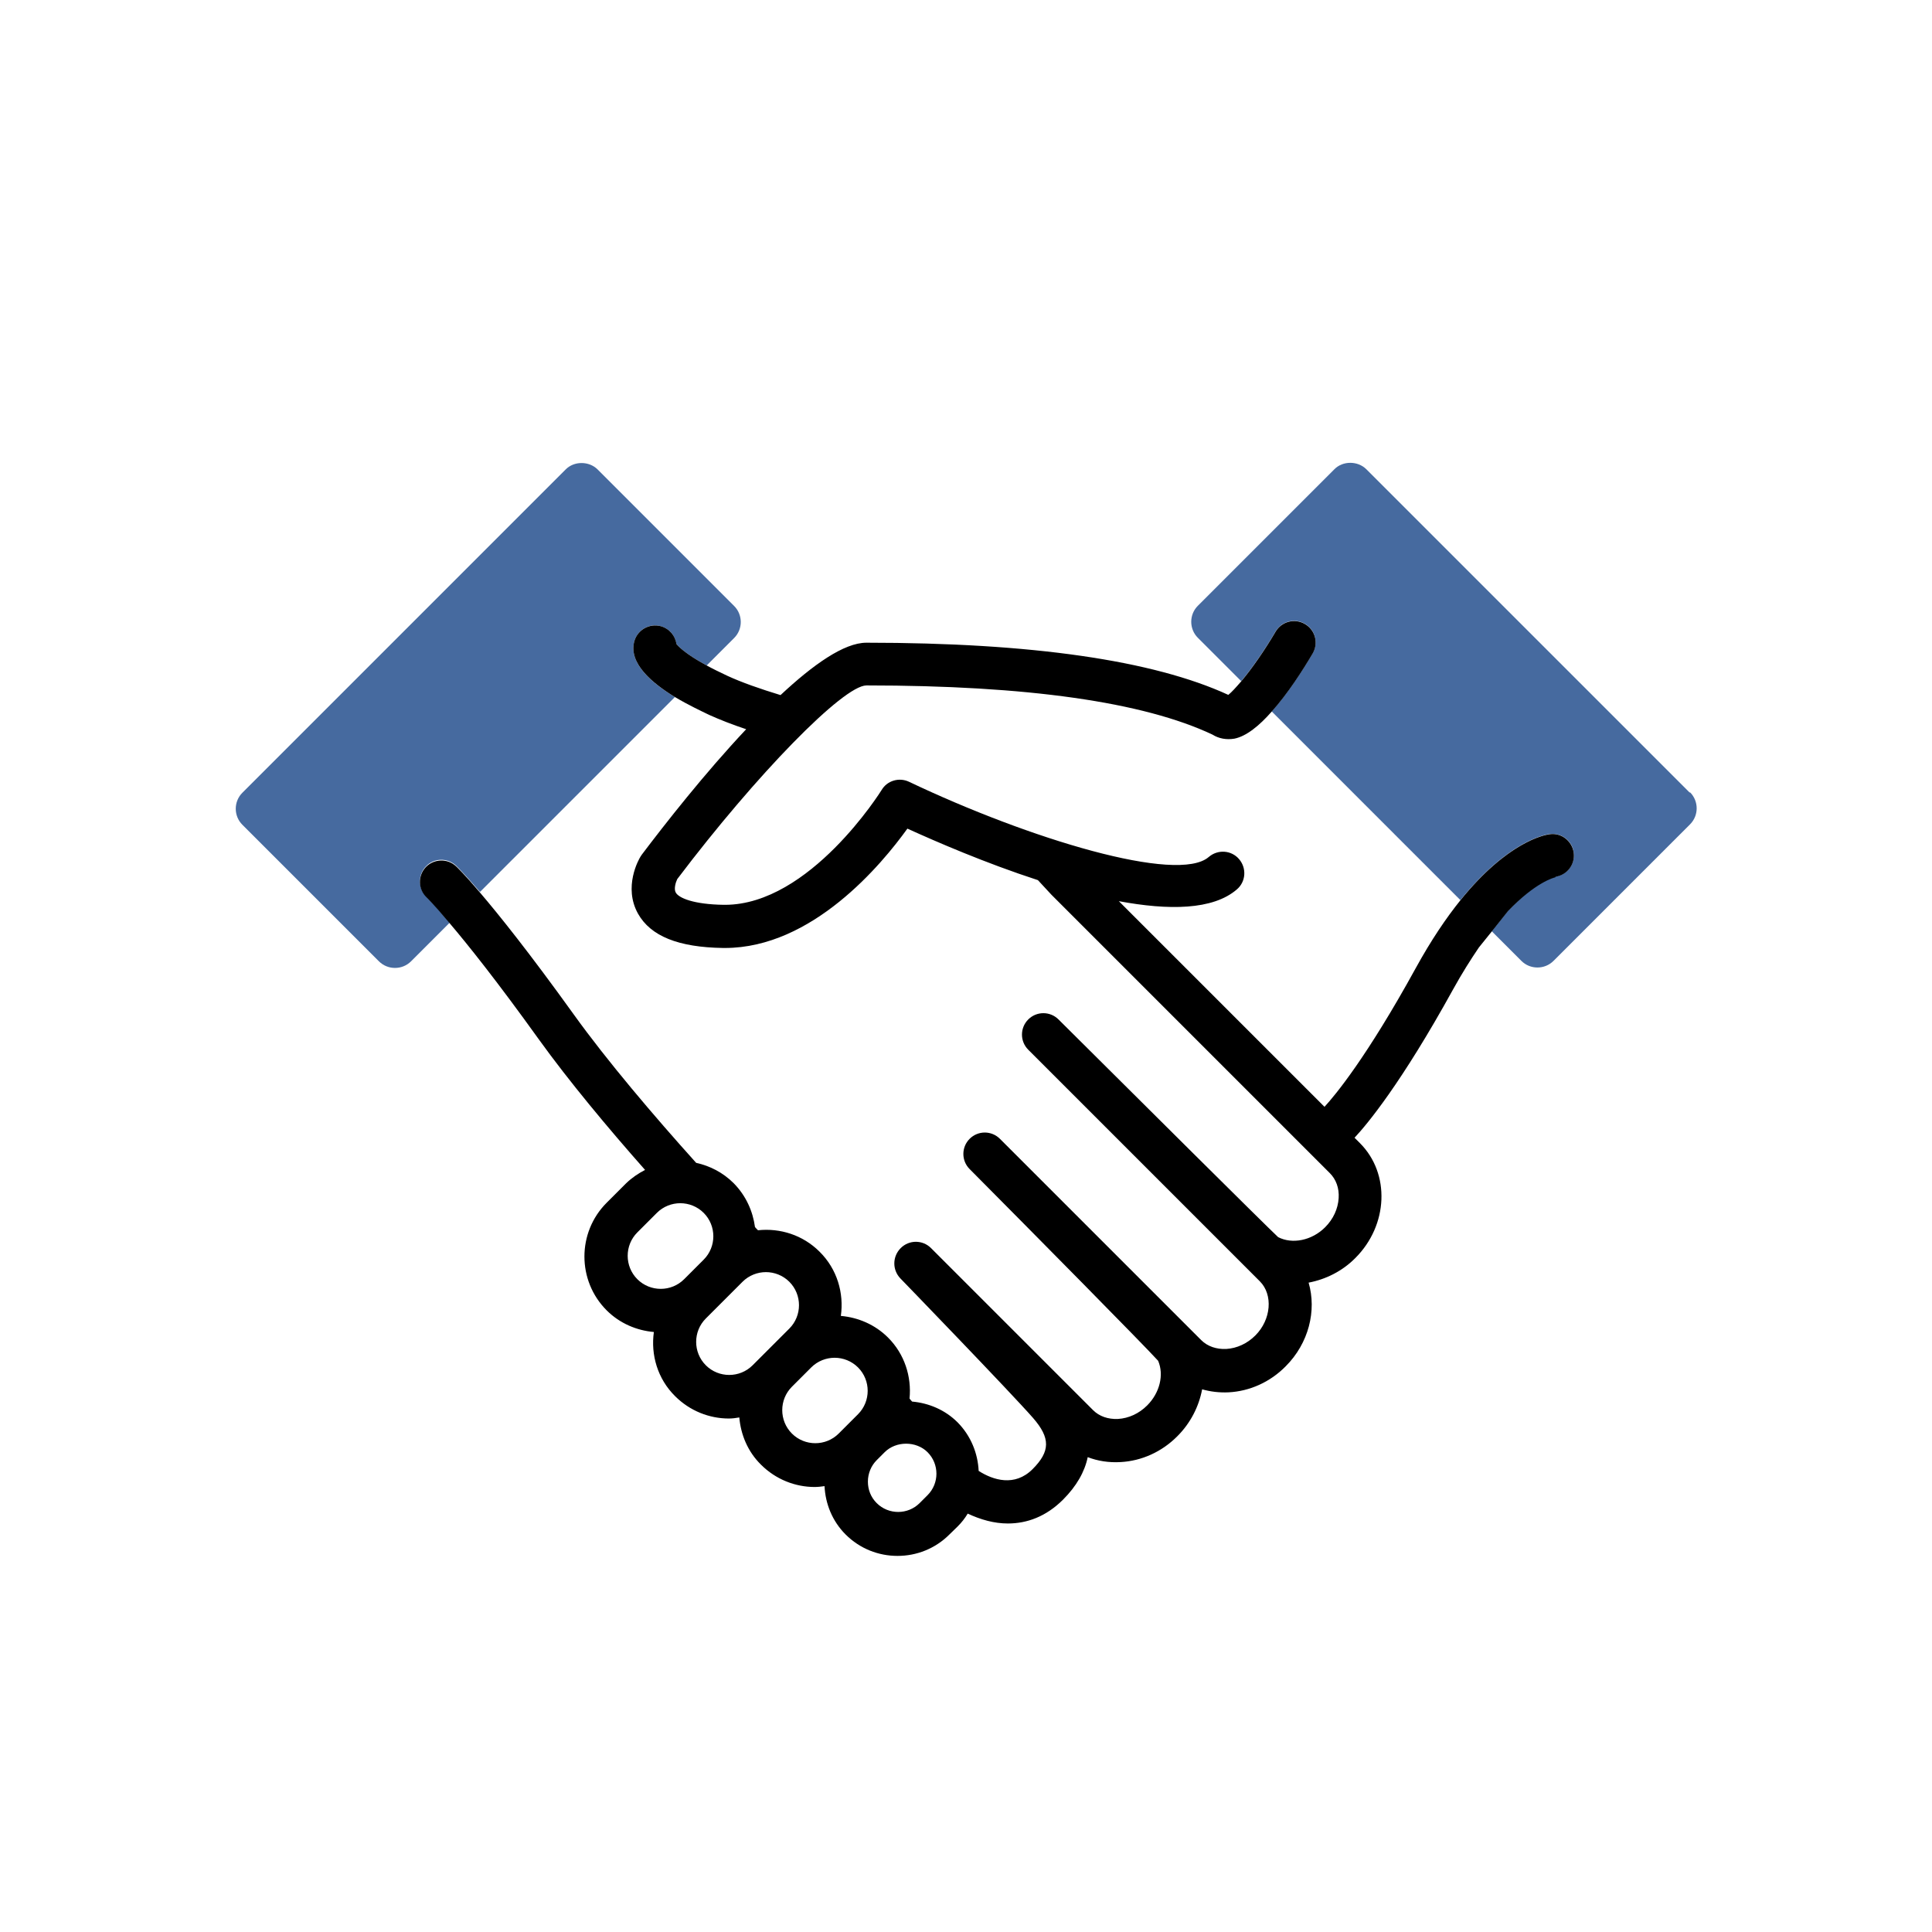
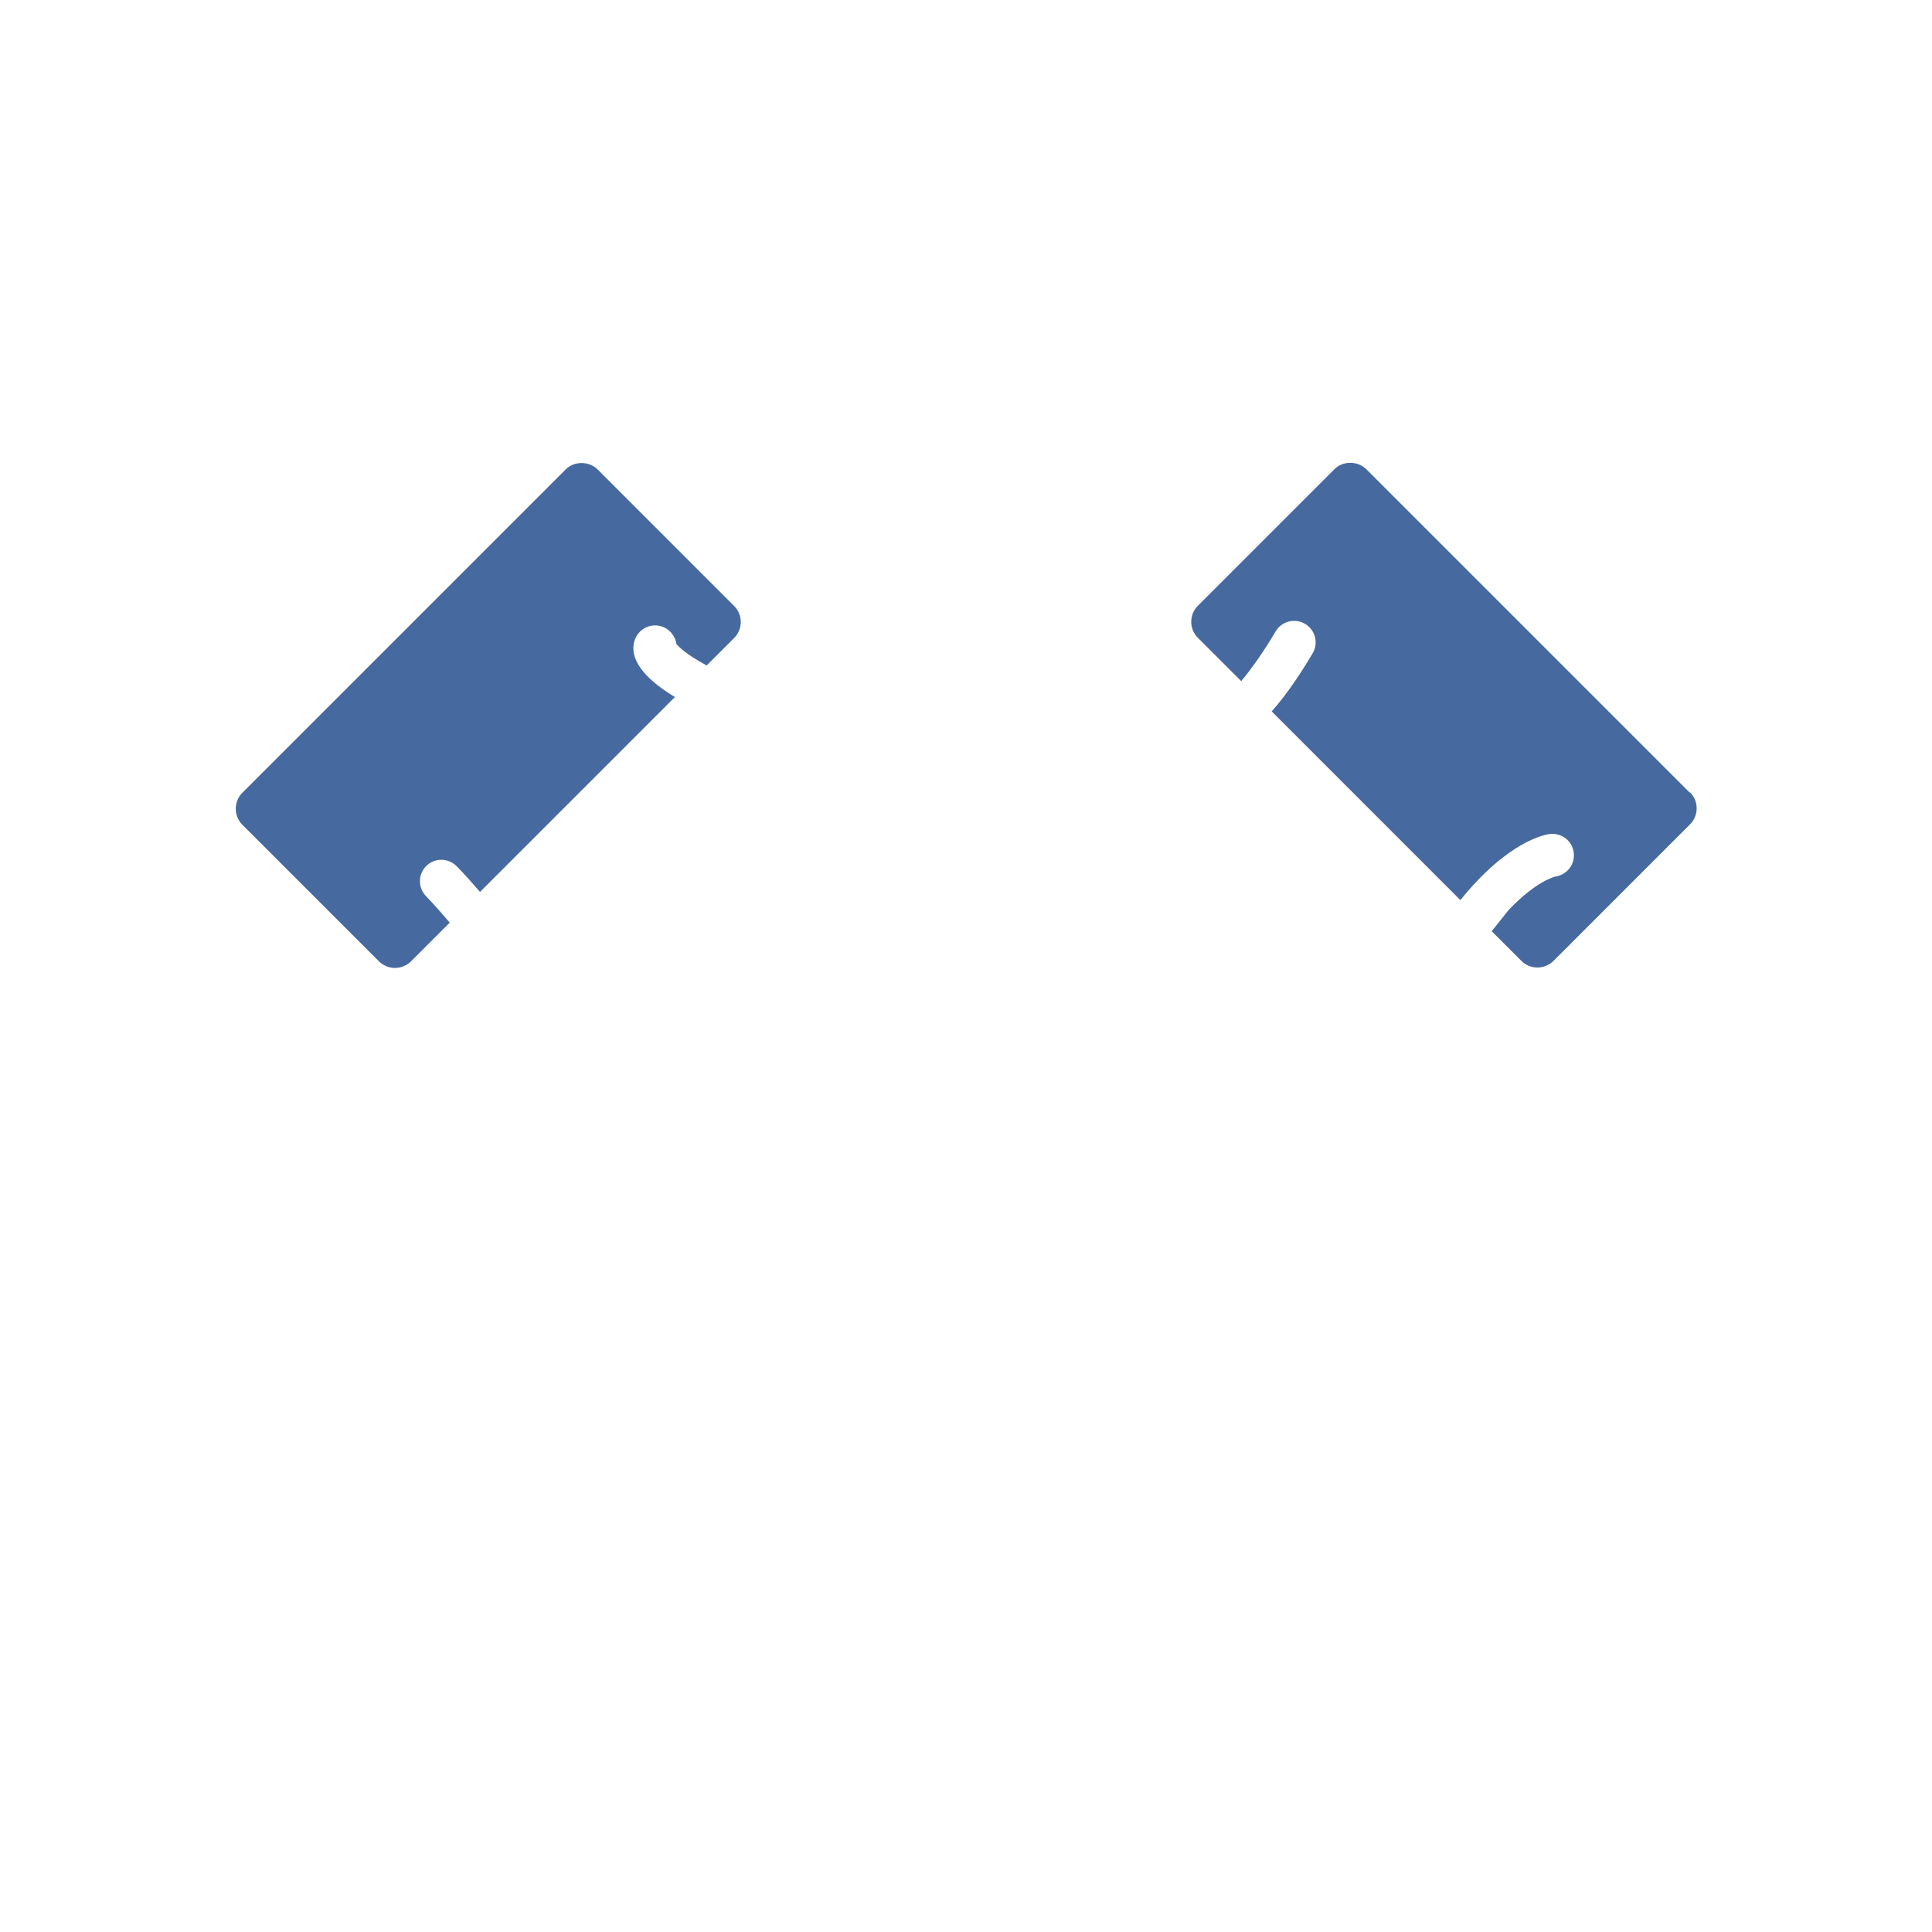
<svg xmlns="http://www.w3.org/2000/svg" id="Layer_1" viewBox="0 0 90 90">
  <defs>
    <style>.cls-1{fill:none;}.cls-2{fill:#466a9f;}</style>
  </defs>
-   <path class="cls-1" d="m36.78,59.69c-.3-.3-.7-.45-1.09-.45s-.79.15-1.09.45l-.4.4s0,0,0,0l-.91.91s0,0,0,0l-.4.4c-.6.6-.6,1.58,0,2.18s1.58.6,2.18,0l.41-.41.9-.9.41-.41c.6-.6.6-1.58,0-2.18Z" />
-   <path class="cls-1" d="m32.77,56.5c-.3-.3-.7-.45-1.09-.45s-.79.15-1.09.45l-.91.91c-.6.6-.6,1.58,0,2.18s1.58.6,2.18,0l.91-.91c.6-.6.6-1.58,0-2.18Z" />
  <path class="cls-1" d="m26.74,47.23c1.56,2.17,3.73,4.71,5.7,6.91.64.14,1.25.45,1.75.95.57.57.89,1.29.99,2.04.05.05.1.1.14.15,1.02-.1,2.08.22,2.87,1,.82.82,1.14,1.93.99,2.99.8.07,1.59.39,2.2,1.01.78.78,1.1,1.83,1,2.84.04.05.08.09.12.14.77.07,1.53.38,2.12.97.62.63.95,1.44.98,2.26.67.43,1.66.78,2.51-.08s.83-1.45.02-2.39c-1.05-1.2-6.13-6.45-6.18-6.5-.38-.39-.37-1.02.02-1.41.39-.38,1.02-.38,1.41,0l7.55,7.55c.29.29.7.44,1.16.41.5-.03.98-.25,1.36-.63.58-.58.78-1.42.51-2.08-.68-.75-5.67-5.8-8.78-8.93-.39-.39-.39-1.02,0-1.41.39-.39,1.02-.39,1.41,0l9.38,9.38c.29.29.71.43,1.16.41.5-.03.98-.25,1.36-.63.74-.74.84-1.89.21-2.52l-10.79-10.79s0,0,0,0h0c-.39-.39-.39-1.02,0-1.42.39-.39,1.02-.39,1.41,0,3.8,3.78,9.52,9.47,10.23,10.14.66.35,1.57.16,2.19-.46.38-.38.6-.86.63-1.36.02-.46-.12-.87-.41-1.16l-12.97-12.97s-.26-.29-.63-.68c-2.46-.8-4.76-1.79-6.08-2.4-1.2,1.68-4.43,5.56-8.5,5.56-.03,0-.05,0-.08,0-2.08-.03-3.38-.55-3.97-1.6-.69-1.24.04-2.52.12-2.66.02-.03.04-.06.06-.09,1.09-1.44,2.94-3.79,4.86-5.84-.64-.22-1.23-.44-1.73-.67-.35-.16-.97-.45-1.59-.83l-9.08,9.08c.88,1.03,2.31,2.8,4.37,5.68Z" />
-   <path class="cls-1" d="m57.5,34.41c-.37.07-.72,0-1.02-.19-3.22-1.52-8.64-2.29-16.12-2.29-1.08.01-5.11,4.14-8.81,9.02-.07.14-.17.46-.07.63.15.25.82.55,2.24.57.02,0,.04,0,.05,0,3.96,0,7.27-5.3,7.3-5.35.27-.43.82-.6,1.28-.38,5.59,2.67,12.51,4.76,13.96,3.5.42-.36,1.05-.32,1.41.1.36.42.32,1.05-.1,1.41-1.12.98-3.19.99-5.5.55l9.58,9.58c.49-.53,1.97-2.31,4.25-6.46.72-1.31,1.42-2.34,2.08-3.16l-8.79-8.79c-.57.64-1.18,1.15-1.74,1.26Z" />
  <path class="cls-1" d="m41.2,67.65l-.37.37c-.27.27-.41.62-.41,1s.15.74.41,1c.55.55,1.45.55,2,0l.37-.37c.55-.55.55-1.45,0-2-.53-.53-1.47-.53-2,0Z" />
-   <path class="cls-1" d="m38.87,63.24c-.4,0-.79.15-1.09.45l-.9.9c-.6.6-.6,1.58,0,2.18s1.58.6,2.18,0l.9-.9c.6-.6.6-1.58,0-2.18-.3-.3-.7-.45-1.09-.45Z" />
  <path class="cls-2" d="m19.87,41.77c-.4-.38-.41-1.02-.03-1.41.38-.4,1.01-.41,1.41-.03.03.03.39.38,1.11,1.22l9.08-9.08c-1.08-.65-2.17-1.58-1.89-2.6.15-.53.7-.85,1.23-.7.4.11.67.44.73.83.1.12.43.47,1.41,1l1.28-1.28c.41-.41.41-1.08,0-1.49l-6.36-6.36c-.4-.4-1.1-.4-1.49,0l-15.06,15.06c-.41.41-.41,1.08,0,1.49l6.36,6.36c.21.21.48.31.75.31s.54-.1.75-.31l1.8-1.8c-.72-.85-1.07-1.19-1.07-1.2Z" />
  <path class="cls-2" d="m78.71,36.92l-15.06-15.06c-.4-.4-1.1-.4-1.49,0l-6.36,6.36c-.41.41-.41,1.08,0,1.49l2.02,2.02c.49-.58,1.09-1.44,1.6-2.31.28-.48.89-.64,1.37-.36.48.28.64.89.36,1.37-.46.78-1.16,1.87-1.91,2.71l8.79,8.79c2.21-2.74,3.93-3.05,4.17-3.08.54-.06,1.05.32,1.11.87.07.54-.31,1.03-.84,1.11-.06.01-.93.23-2.2,1.57l-.78.98,1.38,1.38c.21.21.48.31.75.31s.54-.1.75-.31l6.36-6.36c.41-.41.41-1.08,0-1.49Z" />
-   <path d="m72.47,40.84c.53-.08.91-.57.84-1.11-.07-.55-.57-.94-1.11-.87-.24.03-1.96.34-4.17,3.08-.66.82-1.36,1.85-2.08,3.16-2.28,4.15-3.76,5.93-4.25,6.46l-9.58-9.58c2.31.43,4.38.42,5.5-.55.42-.36.46-.99.1-1.41-.36-.42-.99-.46-1.41-.1-1.45,1.26-8.37-.84-13.96-3.5-.46-.22-1.02-.06-1.28.38-.03.05-3.34,5.35-7.3,5.35-.02,0-.04,0-.05,0-1.42-.02-2.1-.32-2.24-.57-.1-.17,0-.49.07-.63,3.7-4.89,7.73-9.01,8.81-9.02,7.48,0,12.9.77,16.12,2.29.3.19.66.25,1.02.19.56-.11,1.17-.61,1.74-1.26.76-.85,1.45-1.93,1.91-2.71.28-.48.12-1.09-.36-1.37-.48-.28-1.09-.12-1.37.36-.51.87-1.11,1.73-1.6,2.31-.24.28-.45.51-.6.63-3.5-1.61-9.17-2.43-16.86-2.43-1.04,0-2.48,1.02-4,2.44-.95-.29-1.81-.59-2.48-.9-.38-.18-.69-.33-.96-.48-.98-.53-1.31-.88-1.41-1-.05-.38-.33-.72-.73-.83-.53-.14-1.08.17-1.23.7-.28,1.02.81,1.94,1.89,2.6.62.37,1.24.66,1.59.83.51.23,1.1.46,1.73.67-1.93,2.05-3.78,4.41-4.86,5.84-.02.03-.04.06-.06.09-.09.14-.81,1.42-.12,2.66.59,1.05,1.88,1.57,3.97,1.6.03,0,.05,0,.08,0,4.07,0,7.3-3.89,8.5-5.56,1.32.6,3.62,1.6,6.08,2.4.37.4.61.66.63.68l12.97,12.97c.29.29.44.7.41,1.16-.03.5-.25.98-.63,1.36-.62.62-1.53.8-2.19.46-.71-.67-6.43-6.36-10.23-10.14-.39-.39-1.02-.39-1.41,0-.39.39-.39,1.02,0,1.41h0s0,0,0,0l10.79,10.79c.62.62.53,1.78-.21,2.52-.38.38-.86.6-1.36.63-.45.02-.87-.12-1.16-.41l-9.38-9.38c-.39-.39-1.02-.39-1.41,0-.39.39-.39,1.02,0,1.41,3.11,3.13,8.1,8.18,8.78,8.93.28.65.08,1.49-.51,2.08-.38.38-.86.6-1.36.63-.46.02-.87-.12-1.16-.41l-7.55-7.55c-.39-.39-1.02-.39-1.41,0-.39.39-.4,1.01-.02,1.41.05.05,5.13,5.3,6.18,6.5.82.94.81,1.56-.02,2.39s-1.84.51-2.51.08c-.04-.82-.36-1.63-.98-2.26-.59-.59-1.35-.9-2.12-.97-.04-.04-.08-.09-.12-.14.1-1.02-.23-2.07-1-2.84-.61-.61-1.4-.94-2.2-1.01.15-1.06-.17-2.18-.99-2.99-.78-.78-1.84-1.11-2.87-1-.05-.05-.1-.1-.14-.15-.1-.74-.42-1.46-.99-2.04-.5-.5-1.11-.81-1.75-.95-1.98-2.2-4.14-4.74-5.7-6.91-2.07-2.88-3.49-4.65-4.37-5.68-.72-.85-1.08-1.19-1.11-1.22-.4-.38-1.03-.36-1.41.03-.38.4-.37,1.03.03,1.41,0,0,.36.35,1.07,1.2.85,1,2.21,2.7,4.17,5.43,1.39,1.93,3.19,4.09,4.94,6.07-.31.16-.61.36-.88.62l-.91.91c-1.38,1.38-1.38,3.63,0,5.01.61.61,1.4.94,2.2,1.01-.15,1.06.17,2.18.99,2.99.69.69,1.6,1.04,2.5,1.04.16,0,.33-.02.49-.05.07.8.39,1.59,1.01,2.2.69.69,1.6,1.04,2.5,1.04.16,0,.31-.02.46-.04.04.82.36,1.63.98,2.25h0c.67.67,1.54,1,2.42,1s1.75-.33,2.42-1l.38-.37c.18-.18.34-.38.47-.6.6.28,1.23.46,1.87.46.89,0,1.78-.32,2.57-1.11.63-.63,1.01-1.3,1.15-1.98.47.18.98.26,1.52.23.99-.05,1.94-.48,2.66-1.21.61-.61,1-1.38,1.15-2.18.39.11.8.16,1.23.14.99-.05,1.94-.48,2.66-1.21,1.08-1.08,1.45-2.6,1.07-3.9.79-.15,1.57-.53,2.18-1.15,1.53-1.53,1.63-3.93.21-5.35l-.25-.25c.59-.63,2.18-2.54,4.59-6.91.42-.76.82-1.39,1.2-1.95l.58-.72.78-.98c1.28-1.34,2.14-1.56,2.2-1.57Zm-42.78,18.75c-.6-.6-.6-1.58,0-2.18l.91-.91c.3-.3.7-.45,1.09-.45s.79.15,1.09.45c.6.6.6,1.58,0,2.18l-.91.91c-.6.6-1.58.6-2.18,0Zm5.78,3.6l-.41.41c-.6.6-1.58.6-2.18,0s-.6-1.58,0-2.18l.4-.4s0,0,0,0l.91-.91s0,0,0,0l.4-.4c.3-.3.7-.45,1.09-.45s.79.15,1.09.45c.6.6.6,1.58,0,2.18l-.41.41-.9.9Zm4.5,2.69l-.9.9c-.6.6-1.58.6-2.18,0s-.6-1.58,0-2.18l.9-.9c.3-.3.7-.45,1.09-.45s.79.15,1.09.45c.6.6.6,1.58,0,2.18Zm3.24,3.77l-.37.37c-.55.55-1.45.55-2,0-.27-.27-.41-.62-.41-1s.15-.74.41-1l.37-.37c.53-.53,1.47-.53,2,0,.55.55.55,1.45,0,2Z" />
</svg>